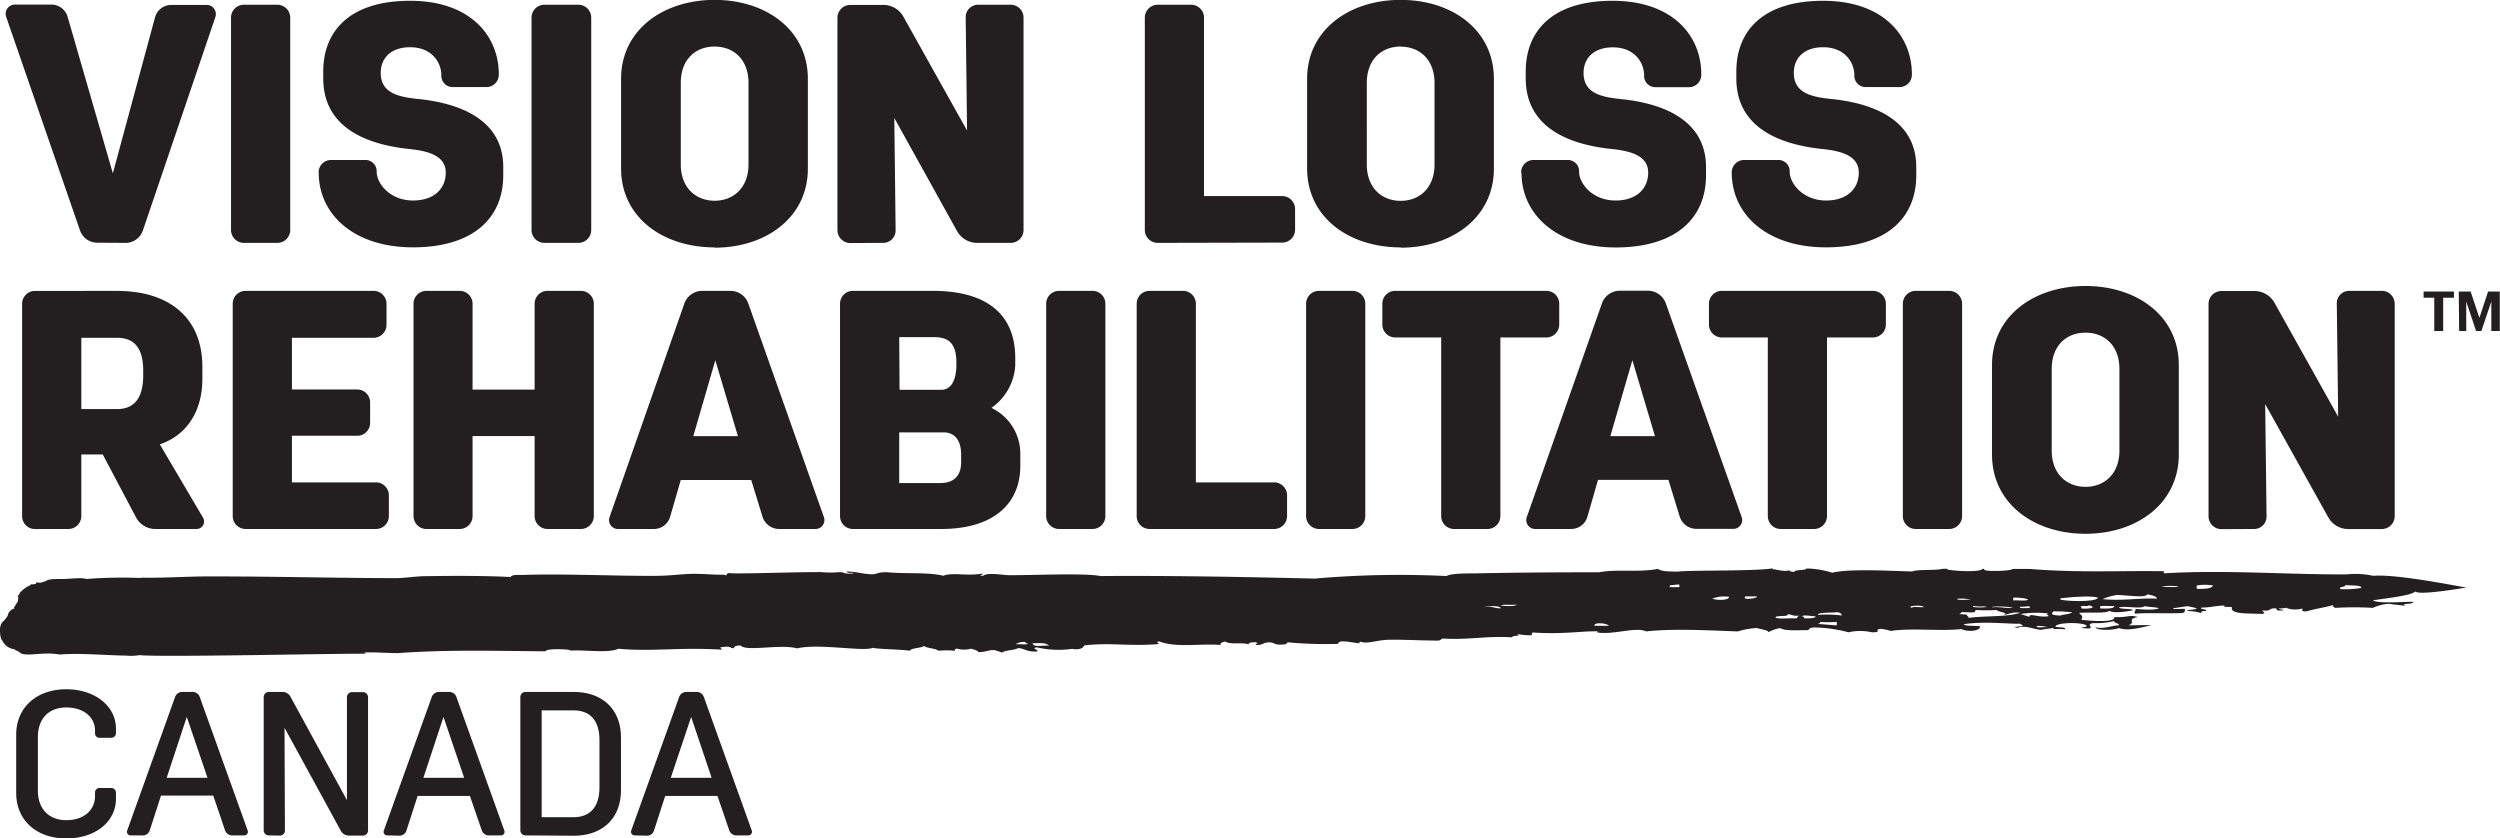
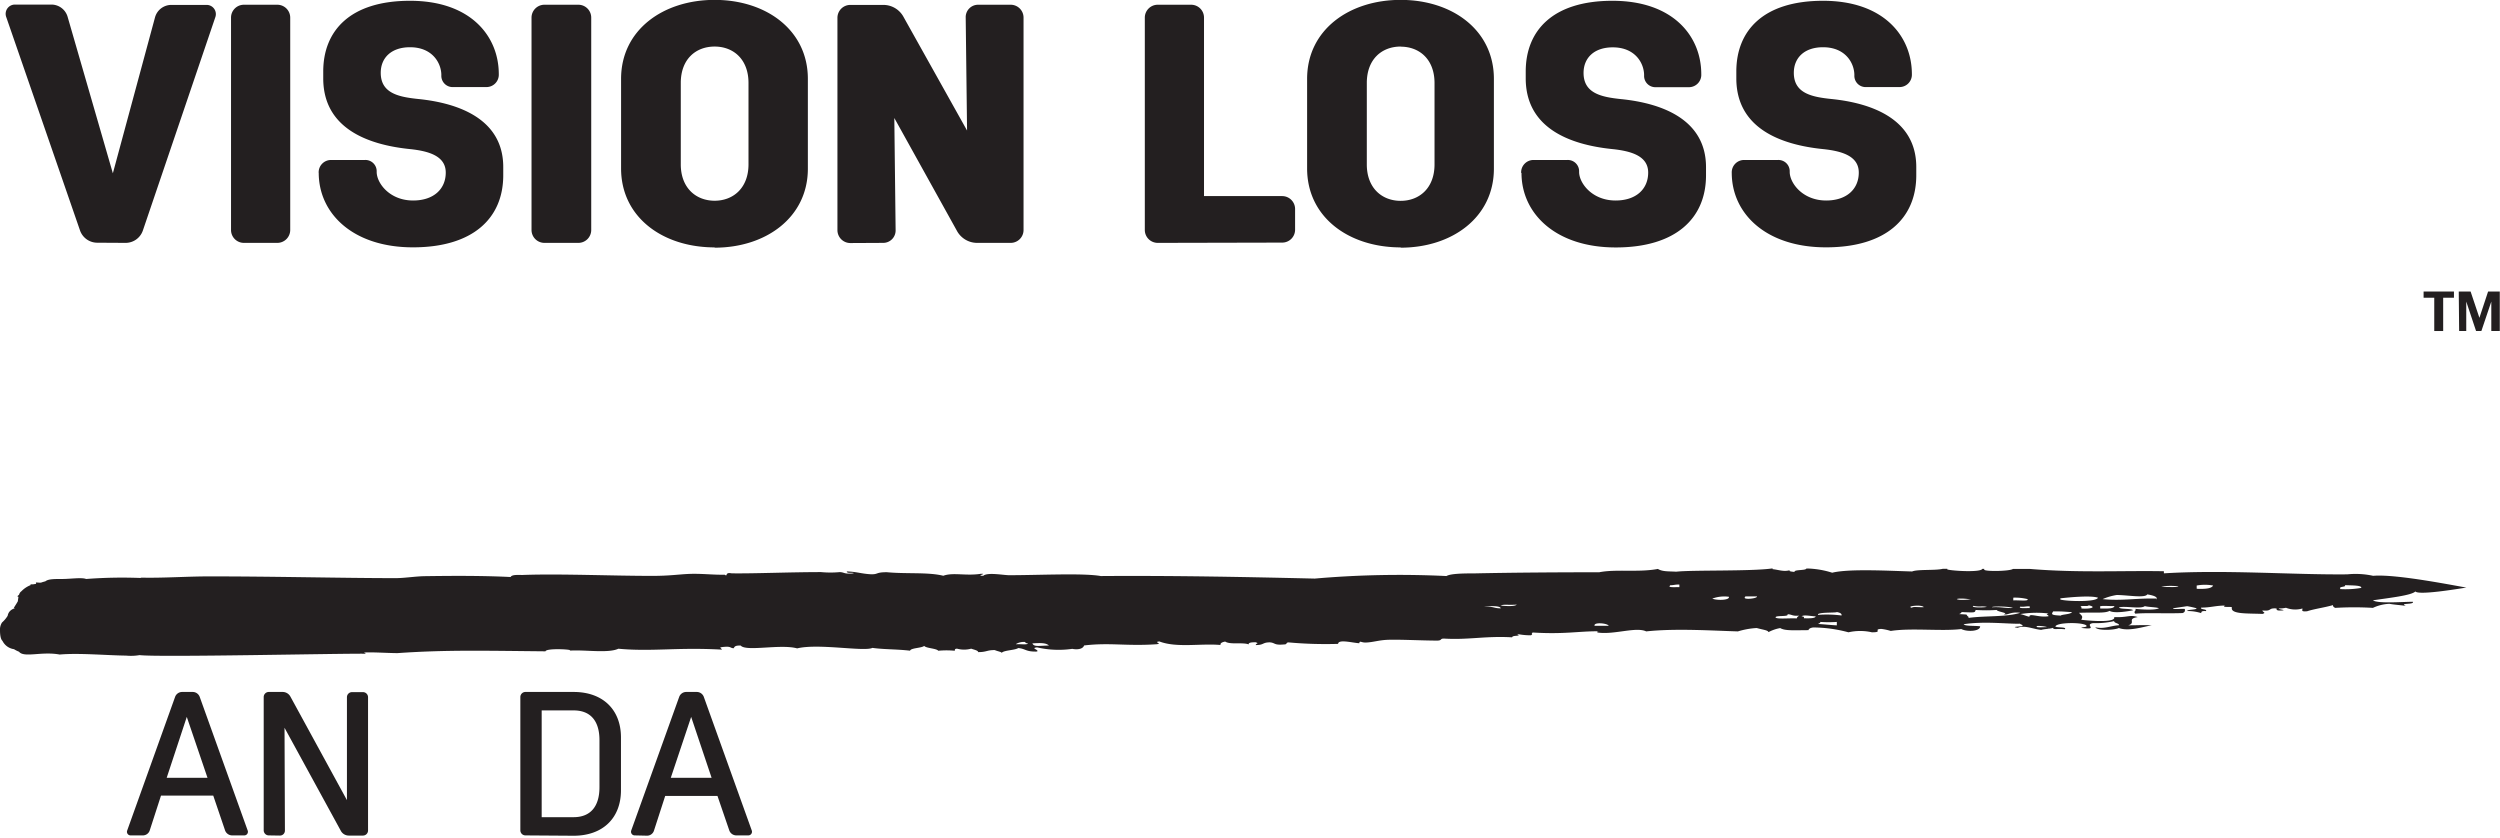
<svg xmlns="http://www.w3.org/2000/svg" id="Layer_1" data-name="Layer 1" viewBox="0 0 443.02 148.58">
  <defs>
    <style>.cls-1{fill:#231f20;}.cls-2{fill:none;}</style>
  </defs>
-   <path class="cls-1" d="M579.94,280.7a2.2,2.2,0,0,0,2.23-2.29l-.24-19.84,11.22,20.14a4.06,4.06,0,0,0,3.43,2h6a2.29,2.29,0,0,0,2.3-2.29V240.79a2.29,2.29,0,0,0-2.3-2.29h-5.72a2.2,2.2,0,0,0-2.24,2.29l.24,20-11.33-20.26a4.06,4.06,0,0,0-3.43-2h-5.91a2.29,2.29,0,0,0-2.3,2.29v37.62a2.29,2.29,0,0,0,2.3,2.29ZM550.1,245.91c3.32,0,6,2.24,6,6.45v14.42c0,4.21-2.71,6.45-6,6.45s-6-2.24-6-6.45V252.36c0-4.21,2.65-6.45,6-6.45m0,35.64c9.1,0,16.52-5.37,16.52-14.05V251.64c0-8.68-7.42-14-16.52-14s-16.58,5.3-16.58,14V267.5c0,8.68,7.42,14.05,16.58,14.05m-24.18-.85a2.29,2.29,0,0,0,2.3-2.29V240.79a2.29,2.29,0,0,0-2.3-2.29H520a2.28,2.28,0,0,0-2.28,2.29v37.62A2.28,2.28,0,0,0,520,280.7Zm-23.93,0a2.29,2.29,0,0,0,2.29-2.29V246.76h8.14a2.3,2.3,0,0,0,2.29-2.29v-3.68a2.29,2.29,0,0,0-2.29-2.29H485.65a2.28,2.28,0,0,0-2.29,2.29v3.68a2.29,2.29,0,0,0,2.29,2.29h8.14v31.65a2.28,2.28,0,0,0,2.29,2.29Zm-32.2-29.9,4,13.44h-7.9Zm-10.85,29.9a3,3,0,0,0,2.9-2.23L463.7,272h12.48l2,6.51a3.11,3.11,0,0,0,3,2.17h6.45a1.57,1.57,0,0,0,1.5-2.17l-13.44-37.86a3.38,3.38,0,0,0-3.07-2.17h-5.13a3.37,3.37,0,0,0-3.07,2.17L451.1,278.53a1.58,1.58,0,0,0,1.51,2.17Zm-14.83,0a2.29,2.29,0,0,0,2.29-2.29V246.76h8.14a2.29,2.29,0,0,0,2.29-2.29v-3.68a2.28,2.28,0,0,0-2.29-2.29H427.77a2.28,2.28,0,0,0-2.29,2.29v3.68a2.29,2.29,0,0,0,2.29,2.29h8.14v31.65a2.28,2.28,0,0,0,2.29,2.29Zm-23.94,0a2.28,2.28,0,0,0,2.29-2.29V240.79a2.28,2.28,0,0,0-2.29-2.29h-5.91a2.29,2.29,0,0,0-2.29,2.29v37.62a2.29,2.29,0,0,0,2.29,2.29Zm-13.86,0a2.29,2.29,0,0,0,2.29-2.29v-3.68a2.3,2.3,0,0,0-2.29-2.29H392.44V240.79a2.29,2.29,0,0,0-2.29-2.29h-5.91a2.28,2.28,0,0,0-2.29,2.29v37.62a2.28,2.28,0,0,0,2.29,2.29Zm-32.2,0a2.28,2.28,0,0,0,2.29-2.29V240.79a2.28,2.28,0,0,0-2.29-2.29H368.2a2.29,2.29,0,0,0-2.29,2.29v37.62a2.29,2.29,0,0,0,2.29,2.29Zm-34.24-17.12h7.89c2,0,3.08,1.51,3.08,3.92v1.39c0,2.16-1.08,3.67-3.68,3.67h-7.29Zm0-16.88H346c2.66,0,4,1.14,4,4.52v.24c0,3.2-1.09,4.58-2.72,4.58h-7.35Zm7.41,34c9.59,0,14.05-4.7,14.05-11.21v-2.11a9,9,0,0,0-5.12-8.14,9.88,9.88,0,0,0,4.22-7.48v-1.38c0-7.78-5.13-11.88-14.6-11.88H331.67a2.28,2.28,0,0,0-2.29,2.29v37.62a2.28,2.28,0,0,0,2.29,2.29Zm-40-29.9,4,13.44h-7.9ZM296.4,280.7a3,3,0,0,0,2.89-2.23l1.87-6.45h12.48l2,6.51a3.11,3.11,0,0,0,2.95,2.17H325a1.58,1.58,0,0,0,1.5-2.17L313.1,240.67A3.38,3.38,0,0,0,310,238.5H304.9a3.38,3.38,0,0,0-3.08,2.17l-13.26,37.86a1.58,1.58,0,0,0,1.5,2.17Zm-34.43,0a2.28,2.28,0,0,0,2.29-2.29V264.24h11v14.17a2.28,2.28,0,0,0,2.28,2.29h5.91a2.29,2.29,0,0,0,2.3-2.29V240.79a2.29,2.29,0,0,0-2.3-2.29h-5.91a2.28,2.28,0,0,0-2.28,2.29V256h-11V240.79A2.28,2.28,0,0,0,262,238.5h-5.91a2.29,2.29,0,0,0-2.29,2.29v37.62a2.29,2.29,0,0,0,2.29,2.29Zm-14.83,0a2.28,2.28,0,0,0,2.29-2.29v-3.68a2.29,2.29,0,0,0-2.29-2.29H232.25v-8.26h11.57a2.28,2.28,0,0,0,2.29-2.29v-3.62a2.29,2.29,0,0,0-2.29-2.29H232.25v-9.16h14.47a2.3,2.3,0,0,0,2.29-2.29v-3.74a2.29,2.29,0,0,0-2.29-2.29H224.05a2.28,2.28,0,0,0-2.29,2.29v37.62a2.28,2.28,0,0,0,2.29,2.29Zm-52.21-33.88h6.33c3,0,4.64,1.75,4.64,5.85v.78c0,4.1-1.63,6-4.64,6h-6.33Zm-2.29,33.88a2.29,2.29,0,0,0,2.29-2.29V267.5h3.8l5.9,11.15A3.85,3.85,0,0,0,208,280.7h7.36a1.33,1.33,0,0,0,1.14-2l-7.66-13c5-1.69,7.54-6.15,7.54-11.58v-2.17c0-8.62-5.79-13.44-15.13-13.44H186.73a2.28,2.28,0,0,0-2.29,2.29v37.62a2.28,2.28,0,0,0,2.29,2.29Z" transform="translate(-180.52 -186.96)" />
  <path class="cls-1" d="M487.4,217.58c0,7.24,6.08,13.21,16.7,13.21s16-5.13,16-12.78v-1.45c0-8.5-7.89-11.34-15.07-12.06-3.44-.36-6.63-1-6.63-4.64,0-2.6,1.81-4.53,5.18-4.53,4,0,5.55,2.84,5.55,4.95a2,2,0,0,0,2.11,2.11h5.91a2.19,2.19,0,0,0,2.17-2.29c0-6.69-4.94-13-15.74-13-10.61,0-15.37,5.3-15.37,12.54v1.2c0,8.74,7.66,11.76,15.37,12.54,3.44.36,6.33,1.27,6.33,4.16s-2.11,4.95-5.78,4.95c-4.16,0-6.46-3.08-6.46-5.07a2,2,0,0,0-2.1-2.11h-6a2.19,2.19,0,0,0-2.17,2.29m-37.26,0c0,7.24,6.09,13.21,16.7,13.21s16-5.13,16-12.78v-1.45c0-8.5-7.89-11.34-15.07-12.06-3.43-.36-6.63-1-6.63-4.64,0-2.6,1.81-4.53,5.18-4.53,4,0,5.55,2.84,5.55,4.95a2,2,0,0,0,2.11,2.11h5.91A2.19,2.19,0,0,0,482,200.1c0-6.69-4.94-13-15.74-13-10.61,0-15.37,5.3-15.37,12.54v1.2c0,8.74,7.66,11.76,15.37,12.54,3.44.36,6.33,1.27,6.33,4.16s-2.1,4.95-5.78,4.95c-4.16,0-6.46-3.08-6.46-5.07a2,2,0,0,0-2.1-2.11h-6a2.19,2.19,0,0,0-2.17,2.29m-21.35-22.37c3.32,0,6,2.24,6,6.45v14.42c0,4.21-2.71,6.45-6,6.45s-6-2.24-6-6.45V201.66c0-4.21,2.66-6.45,6-6.45m0,35.64c9.11,0,16.52-5.37,16.52-14V200.94c0-8.68-7.41-14-16.52-14s-16.58,5.3-16.58,14V216.8c0,8.68,7.42,14,16.58,14m-21-.85a2.28,2.28,0,0,0,2.29-2.29V224a2.29,2.29,0,0,0-2.29-2.29H393.88V190.09a2.28,2.28,0,0,0-2.29-2.29h-5.91a2.29,2.29,0,0,0-2.29,2.29v37.62a2.29,2.29,0,0,0,2.29,2.29ZM337,230a2.2,2.2,0,0,0,2.23-2.29L339,207.87,350.17,228a4.09,4.09,0,0,0,3.44,2h6a2.28,2.28,0,0,0,2.29-2.29V190.09a2.28,2.28,0,0,0-2.29-2.29h-5.73a2.2,2.2,0,0,0-2.23,2.29l.24,20-11.33-20.26a4.07,4.07,0,0,0-3.44-2h-5.91a2.29,2.29,0,0,0-2.29,2.29v37.62a2.29,2.29,0,0,0,2.29,2.29Zm-29.84-34.79c3.31,0,6,2.24,6,6.45v14.42c0,4.21-2.72,6.45-6,6.45s-6-2.24-6-6.45V201.66c0-4.21,2.65-6.45,6-6.45m0,35.64c9.1,0,16.52-5.37,16.52-14V200.94c0-8.68-7.42-14-16.52-14s-16.58,5.3-16.58,14V216.8c0,8.68,7.41,14,16.58,14M283,230a2.28,2.28,0,0,0,2.29-2.29V190.09A2.28,2.28,0,0,0,283,187.8H277a2.29,2.29,0,0,0-2.29,2.29v37.62A2.29,2.29,0,0,0,277,230ZM237,217.58c0,7.24,6.09,13.21,16.7,13.21s16-5.13,16-12.78v-1.45c0-8.5-7.9-11.34-15.08-12.06-3.43-.36-6.63-1-6.63-4.64,0-2.6,1.81-4.53,5.19-4.53,4,0,5.55,2.84,5.55,4.95a2,2,0,0,0,2.1,2.11h5.91a2.19,2.19,0,0,0,2.17-2.29c0-6.69-4.94-13-15.73-13-10.61,0-15.38,5.3-15.38,12.54v1.2c0,8.74,7.66,11.76,15.38,12.54,3.43.36,6.33,1.27,6.33,4.16s-2.11,4.95-5.79,4.95c-4.16,0-6.45-3.08-6.45-5.07a2,2,0,0,0-2.11-2.11h-6a2.19,2.19,0,0,0-2.17,2.29M229.65,230a2.29,2.29,0,0,0,2.3-2.29V190.09a2.29,2.29,0,0,0-2.3-2.29h-5.9a2.28,2.28,0,0,0-2.29,2.29v37.62a2.28,2.28,0,0,0,2.29,2.29Zm-26.82,0a3.24,3.24,0,0,0,3-2.17L218.68,190a1.63,1.63,0,0,0-1.57-2.17H210.9A3,3,0,0,0,208,190l-7.48,27.67-8-27.67a3,3,0,0,0-2.89-2.23h-6.45a1.64,1.64,0,0,0-1.57,2.17l13.09,37.86a3.24,3.24,0,0,0,3,2.17Z" transform="translate(-180.52 -186.96)" />
  <path class="cls-1" d="M601.06,289a14.52,14.52,0,0,0-4.58-.26c-9.7.1-21.6-.85-32.5-.18v-.37c-7.19-.14-15.12.31-23.75-.41h-3c-.58.43-5.09.48-5.09.12v-.13h-.34c-.28.65-5.19.37-6.2.11,0,0,0-.08,0-.12h-.82c-1.23.32-4.48.06-5.41.47-3.79-.1-11.14-.53-14.17.22a16,16,0,0,0-4.16-.74h-.42c-.08.38-2.24.15-2.09.6-.86-.07-1.16-.19-.69-.36-1.1.4-2,0-3.2-.13v-.12h-.13c-3.66.52-14.24.25-16.94.57-1.44-.08-2.45,0-3.26-.49-3.41.65-7.44,0-10.39.59-6.85,0-15.08.05-22.07.2-1.57,0-4.26,0-5,.47a172.61,172.61,0,0,0-23.34.45c-12.94-.3-24.84-.54-37.92-.45-3.09-.56-11.33-.14-16.25-.15-1,0-3.87-.56-4.58.11-1.48,0,.89-.4-.42-.36-2.61.42-4.93-.29-6.66.35-2.68-.67-6.59-.3-10-.63-2.08,0-1.46.42-2.91.36-1.64-.1-2.42-.44-4.17-.5-.07.14.09.22.42.25,1.5-.05.57.22-.42.12-.55-.05-.65-.22-1.25-.25a17.65,17.65,0,0,1-3.33,0c-5.6,0-11.95.28-15.84.22-1.34-.26-.59.69-1.25.24-2,.05-4-.22-6.25-.14-1.81.07-3.56.36-6.67.35-7.16,0-16.35-.41-22.92-.16-.85,0-1.84-.09-2.09.36-4.66-.23-9.56-.23-15-.15-1.73,0-3.82.36-5.42.35-9.16,0-21-.31-32.92-.31-4.1,0-8.19.31-12.08.22l-.18.06a84.6,84.6,0,0,0-9.62.18c-.79-.31-2.77,0-4.21,0s-2.5,0-3,.41c-.25.07-.48.13-.7.21s-.58,0-1,0c.06.1.07.19,0,.25l-.5.08h-.43a.34.34,0,0,0,0,.14,4.58,4.58,0,0,0-1.62,1.08,1.08,1.08,0,0,0-.42.62l-.33.28a.42.42,0,0,1,.22.12c-.05.28-.08.54-.11.76-.24.46-.64,1-.71,1.21.74,0-.86,0-1.09,1.36a5.15,5.15,0,0,1-1,1.19,2.3,2.3,0,0,0-.36,1.4c0,.55.06,1.52.44,1.86A2.69,2.69,0,0,0,183,302a5.29,5.29,0,0,0,.89.45c.89,1.12,4-.1,7.2.5,3.4-.3,8.17.14,11.79.19v0a8.85,8.85,0,0,0,2.37-.09c3.13.42,36.51-.33,40.11-.24l-.32-.22c1.8-.08,3.74.09,5.89.11,8.8-.62,16-.41,26.25-.32.13-.64,5.53-.31,4.17-.11,2.6-.23,6.9.52,8.75-.35,5.95.55,10.35-.28,18.34.16-.05-.31-.8-.38.42-.49s1,.2,1.66.25c.18-.23.16-.52,1.26-.48.95,1.12,7.08-.32,10,.5,3.78-.92,11.88.62,13.34-.09,2,.29,4.36.22,6.67.5.12-.5,2.05-.45,2.5-.85.36.43,2.16.43,2.5.86a15.12,15.12,0,0,1,2.91,0c.07-.15-.07-.35.42-.37a4.71,4.71,0,0,0,2.5,0c.49.18,1.2.3,1.25.61,1.49,0,1.53-.37,2.92-.36.69.27,1.13.3,1.25.49.33-.47,2.34-.45,2.92-.85,1.38.13,1.3.68,3.33.62.45-.31-1.26-.59,0-.74a17,17,0,0,0,6.25.26c.67.15,1.84.14,2.09-.6,4.62-.55,7.52.16,12.92-.22,1-.16-.75-.37.42-.49,3.08,1.18,7.41.31,10.83.63-.06-.3.22-.5.84-.61.85.59,3.07.09,4.16.5-.07-.27.35-.39,1.25-.37.7.25,0,.16,0,.49,1.5,0,1.13-.47,2.5-.48,1,.08.69.54,2.5.37.69,0,.23-.34.84-.36a72.47,72.47,0,0,0,8.75.26c.06-.85,2.38-.22,3.75-.11.11-.56.32-.07,1.25-.13,1.27-.06,2.18-.41,3.75-.48,2.22-.08,5.92.13,8.75.14,1,0,.47-.35,1.25-.36,4.3.27,7.31-.49,12.09-.22.05-.46,1.88-.08.84-.61a11.91,11.91,0,0,0,2.5.25c.53-.31-.21-.38.41-.49,5.56.34,8.08-.26,11.67-.22-.42,0-.52.22,0,.25,2.81.32,6.61-1.07,8.34-.23,5.2-.57,12-.12,16.25,0a14,14,0,0,1,3.34-.6c1.08.31,2,.38,2.08.73a6.93,6.93,0,0,1,2.08-.72c.86.51,2.36.38,5,.37.06-.22.28-.4.84-.48a24.38,24.38,0,0,1,6.25.86,9.35,9.35,0,0,1,4.16,0c2.06,0,.11-.54,1.67-.6a9.27,9.27,0,0,1,1.67.36c3.6-.57,9.07.09,12.5-.34,1,.53,3.35.43,3.34-.48-.91-.14-2.7,0-2.92-.37,3.63-.59,8.25,0,10-.1,0,.15.54.17.42.37.07.16-2.41.15-.83.36,1.2-.52,2.72.24,4.16.37.51-.17,1.59-.18,2.08-.36.08.4.73.09,2.09.25.44-.45-1.41-.24-1.67-.49.18-.71,4.42-.8,5.42-.24.48.39-.66.3-.83.49,3.3.4.39-.58,2.09-.85a14.09,14.09,0,0,0,3.75-.36c-.11.36.94.38.83.74-1.45.08-2.57.71-4.18.36.32.64,3.39.52,4.17.13,1.79.66,4.4-.26,5.84-.48-2-.08-2,0-4.17,0,1.45-.45-.34-1.14,1.67-1.46-1.43-.48-1.82.12-4.16,0,.29.92-3.37.77-5.84.48.33-.61.13-.69-.41-1.23,2.62-.13,4.57.14,5.42-.35.85.54,3.72,0,4.16-.11-.2-.35-2.36-.13-2.49-.5,1-.32,3.86.34,4.58-.23.65.18,2,.17,2.5.37-.57.37-3,.25-4.17.11.2.37-.44.47,0,.86,2-.19,5.24,0,8.34-.11.47-.14.47-.43.41-.73-.6-.07-2.15.14-2.08-.12l2.5-.37a15.75,15.75,0,0,1,1.67.37c0,.32-1.63.17-1.67.49a8.18,8.18,0,0,1,2.5.37c0-.19,0-.42.83-.36.32-.38-1.14-.24-.83-.62,1.7,0,2.43-.34,4.17-.36-.65.44,1.42.08,1.25.37-.22,1.18,2.76,1,5.42,1.11.78-.23,0-.3,0-.61,1.82.17.88-.47,2.5-.36,0,.19-.06.42.83.37,1.21-.07-.64-.19-.41-.37a5.1,5.1,0,0,0,1.25-.12,4.52,4.52,0,0,0,2.91.13c.1.22-.42.61.84.49,1.31-.43,3.21-.68,4.58-1.09,0,.21.1.38.42.49a56.8,56.8,0,0,1,6.66,0,7.58,7.58,0,0,1,2.92-.72c.83.16,2,.23,2.92.37-1.27-.57,1.49-.16,1.25-.73-1.85,0-6.28.36-7.08-.26,2.88-.43,6.82-.86,7.51-1.57.6.7,7.33-.42,9.05-.69C616.17,290.88,605.21,288.63,601.06,289Zm-240.5,12.09a2.68,2.68,0,0,1,1.67-.36c-.07.14.09.21.42.24C362.72,301.28,361.17,301.06,360.56,301.13Zm2.92-.12c1.61-.1,2.4-.08,2.92.38C364.55,301.4,363.76,301.6,363.48,301Zm123.39-8.3c.34.65-2,.74-2.92.37A6.08,6.08,0,0,1,486.87,292.71Zm-10.41-2c.74,0,.88-.15,1.66-.12V291C477.38,291,476,291.11,476.46,290.74Zm-27.1,3.36c-.22.44-1.91.35-2.92.24C447.05,294,447.54,294.21,449.36,294.1Zm-2.92.73c-1.3,0-1.19-.39-2.92-.25C444.22,294.33,446.64,294.24,446.44,294.83Zm16.65,3.09c-.2-.71,2.34-.44,2.5,0Zm26.7-5.2h2.08C492,293.05,489.11,293.32,489.79,292.72Zm47.5.22a9.16,9.16,0,0,1,2.5.25c.4.44-1.64.17-2.5.24Zm2.91,1.47v.37c-.74,0-2.09.12-1.67-.25C539.28,294.54,539.42,294.38,540.2,294.41Zm-2.91.36c-1.62.06-2-.22-3.76-.13C533.38,294.34,537.16,294.41,537.29,294.77Zm-4.59-.25c0,.18-3.09.26-2.5-.13C531.45,294.57,531.62,294.29,532.7,294.52Zm-11.25.1c-.61.06-2.15-.15-2.08.11C518,294.39,521.35,294,521.45,294.62Zm-22.52,2c-1.13-.08-3.3.15-3.74-.13-.27-.49,2.46-.09,2.08-.61.8,0,.76.35,2.09.25C499,296.27,498.91,296.43,498.93,296.65Zm1.26-.13c.07-.13-.09-.21-.42-.24.42-.34,1.77,0,2.5,0C502.21,296.55,501.22,296.55,500.19,296.52Zm5.83,1.36c-1.17-.06-2.17-.18-3.34-.25.23-.1.44-.2.42-.36a21.61,21.61,0,0,0,2.92,0Zm-3.33-2c.59-.36,3.17-.2,3.34-.36.61.11.89.31.83.61A20.67,20.67,0,0,0,502.69,295.92Zm27.51-2.51c-.58-.22-2,.19-2.91-.13C527.34,292.91,530.17,293.07,530.2,293.41Zm-.84,3c-.7-.49.33-.37-1.66-.49.21-.1.43-.2.41-.36,2.46.11,2.35.12,2.51-.37a29.27,29.27,0,0,0,3.75,0c0,.31,2.27.55,1.24.74.61.29,1.11-.48,2.92-.24C536.17,296.33,532.08,296.06,529.36,296.46Zm10.84,0c-.65-.14-1-.35-1.67-.49a18.25,18.25,0,0,1,5-.11c-.69.24,0,.15,0,.49C541.69,296.48,539.8,295.36,540.2,296.48Zm3.32,1.84c-.6-.06-2.15.14-2.08-.12C541.17,297.72,543.9,298,543.52,298.32Zm2.09-2.07c-1.76-.08-1.53-.27-1.25-.74,2.08,0,1.78.06,3.34.13C547.33,295.94,545.37,295.77,545.61,296.25Zm3.76-1.46c-.65-.43,1.41-.07,1.25-.36C552.21,294.55,550.93,294.92,549.37,294.79Zm-3.74-1.59c1.61-.19,5.48-.55,6.67-.11C552,293.7,546.56,293.52,545.63,293.2Zm7.07,1.6c-.39-.44,1.64-.17,2.51-.24C555.16,294.87,553.81,294.8,552.7,294.8Zm10-1.56c-3.79-.09-6.07.44-9.58.1a9.89,9.89,0,0,1,2.5-.73c1.91,0,5,.59,5.42-.11C562.38,292.52,562.88,292.78,562.71,293.24Zm.84-2.08c1.57-.46,5.89.2,0,0Zm6.25.14v-.37a8.19,8.19,0,0,1,2.92,0C572.41,291.25,571.39,291.36,569.8,291.3Zm25.42.05c0-.25,1.14-.16.84-.49,1.28.07,3,0,2.91.49A16.15,16.15,0,0,1,595.22,291.35Z" transform="translate(-180.52 -186.96)" />
-   <path class="cls-1" d="M201.07,328.49c0,4.07-3.63,7.05-8.82,7.05s-8.86-3.16-8.86-8.06V317.16c0-4.94,3.74-8.06,8.86-8.06s8.82,3,8.82,7v.73a.83.83,0,0,1-.87.87h-2a.79.79,0,0,1-.84-.87v-.36c0-2.47-2.07-4.14-5.08-4.14s-5.05,1.85-5.05,5.3V327c0,3.45,2.07,5.3,5.05,5.3s5.08-1.67,5.08-4.29v-.54a.79.79,0,0,1,.84-.87h2a.83.83,0,0,1,.87.87Z" transform="translate(-180.52 -186.96)" />
  <path class="cls-1" d="M203.67,335a.64.64,0,0,1-.61-.87l8.49-23.68a1.33,1.33,0,0,1,1.24-.87h1.89a1.33,1.33,0,0,1,1.23.87l8.5,23.68a.64.64,0,0,1-.58.87h-2.18a1.34,1.34,0,0,1-1.24-.87l-2.1-6.18h-9.26l-2,6.18a1.28,1.28,0,0,1-1.2.87Zm6.39-10.21h7.23L213.62,314Z" transform="translate(-180.52 -186.96)" />
  <path class="cls-1" d="M228.16,335a.9.9,0,0,1-.91-.91v-23.6a.9.9,0,0,1,.91-.91h2.43a1.57,1.57,0,0,1,1.38.8L242,328.75,242,310.52a.9.9,0,0,1,.9-.91h1.93a.9.9,0,0,1,.91.91v23.6a.9.9,0,0,1-.91.91h-2.51a1.6,1.6,0,0,1-1.38-.8l-10-18.3.07,18.19a.88.88,0,0,1-.91.91Z" transform="translate(-180.52 -186.96)" />
-   <path class="cls-1" d="M249.16,335a.64.64,0,0,1-.62-.87l8.5-23.68a1.33,1.33,0,0,1,1.23-.87h1.89a1.33,1.33,0,0,1,1.23.87l8.5,23.68a.64.64,0,0,1-.58.87h-2.18a1.33,1.33,0,0,1-1.23-.87L263.79,328h-9.26l-2,6.18a1.29,1.29,0,0,1-1.2.87Zm6.39-10.21h7.22L259.11,314Z" transform="translate(-180.52 -186.96)" />
  <path class="cls-1" d="M273.64,335a.9.9,0,0,1-.91-.91v-23.6a.9.9,0,0,1,.91-.91h8.53c5.16,0,8.39,3.12,8.39,8.06V327c0,4.94-3.23,8.06-8.39,8.06Zm2.87-3.23h5.66c2.95,0,4.58-1.85,4.58-5.3v-8.36c0-3.45-1.63-5.26-4.58-5.26h-5.66Z" transform="translate(-180.52 -186.96)" />
  <path class="cls-1" d="M293,335a.65.65,0,0,1-.62-.87l8.5-23.68a1.33,1.33,0,0,1,1.23-.87H304a1.33,1.33,0,0,1,1.24.87l8.5,23.68a.65.65,0,0,1-.59.87H311a1.33,1.33,0,0,1-1.24-.87L307.66,328H298.4l-2,6.18a1.28,1.28,0,0,1-1.2.87Zm6.39-10.21h7.23L303,314Z" transform="translate(-180.52 -186.96)" />
  <path class="cls-1" d="M611.89,245.62v-5.9H610v-1.1h5.38v1.1h-1.91v5.9Z" transform="translate(-180.52 -186.96)" />
  <path class="cls-1" d="M616.23,238.62h2.1l1.56,4.66h0l1.54-4.66h2.07v7H622V240.4h0l-1.76,5.22h-.94l-1.74-5.22h0v5.22h-1.26Z" transform="translate(-180.52 -186.96)" />
  <rect class="cls-2" x="424.38" y="51.65" width="5.01" height="12.84" />
</svg>